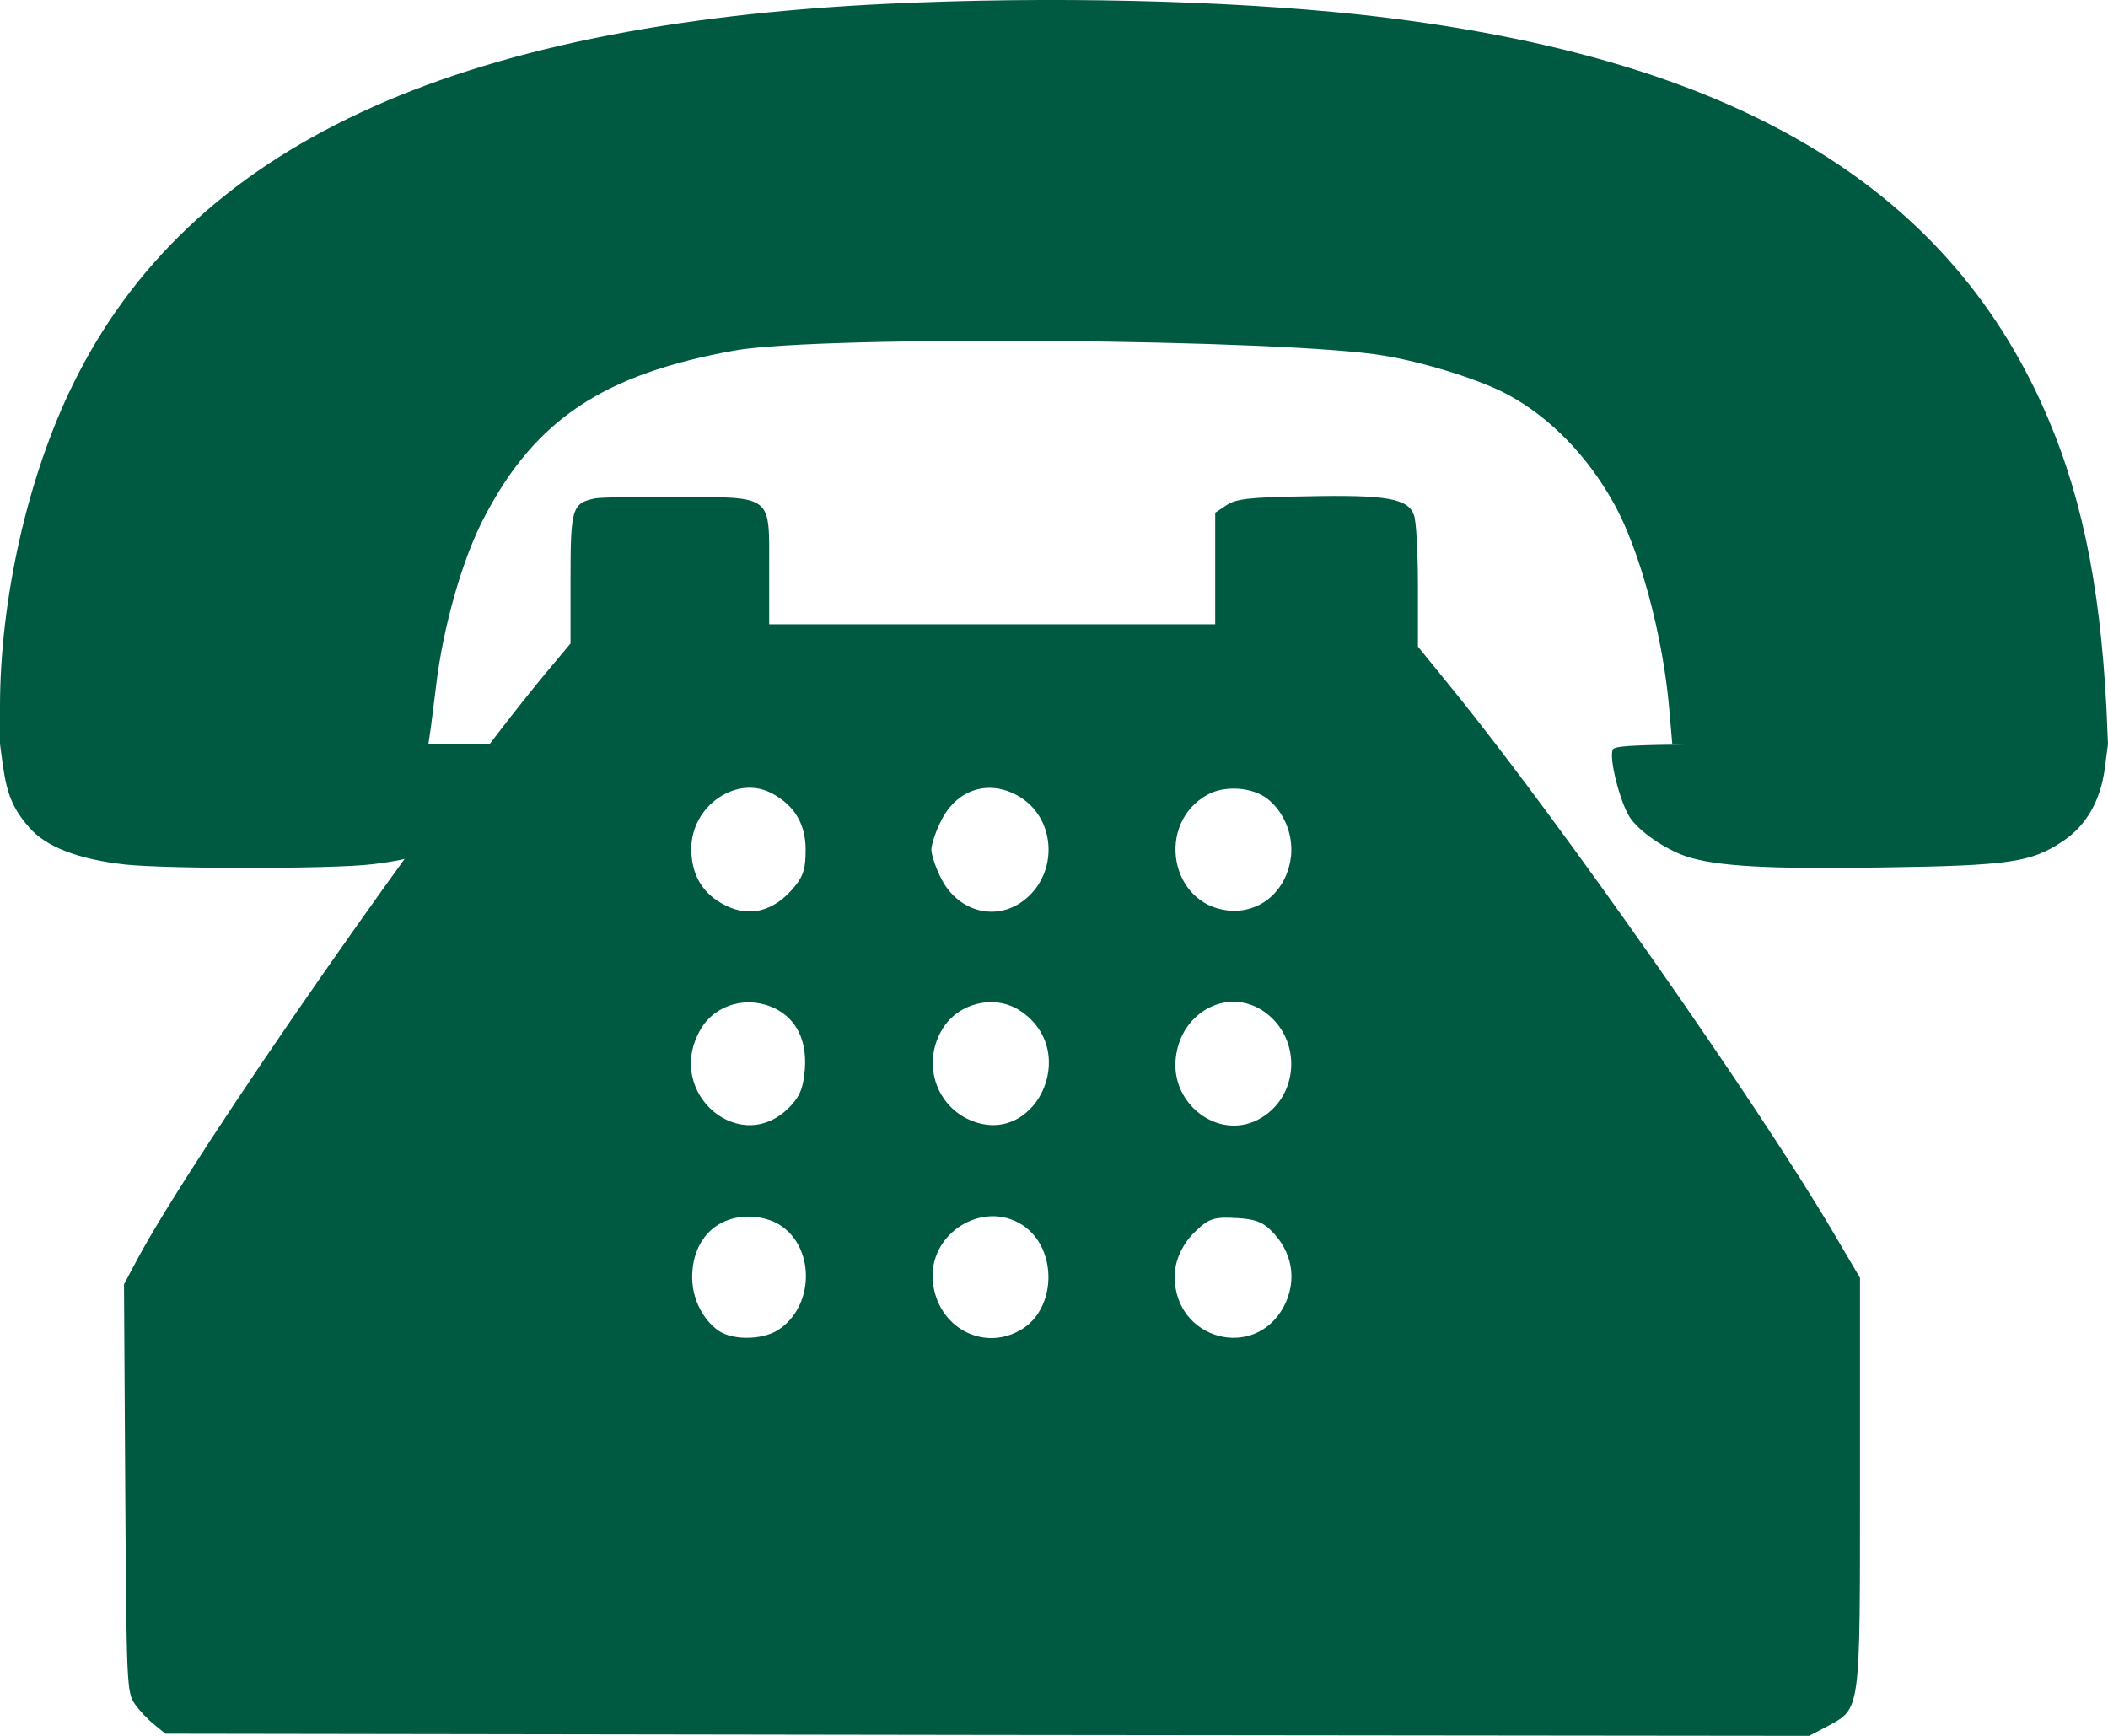
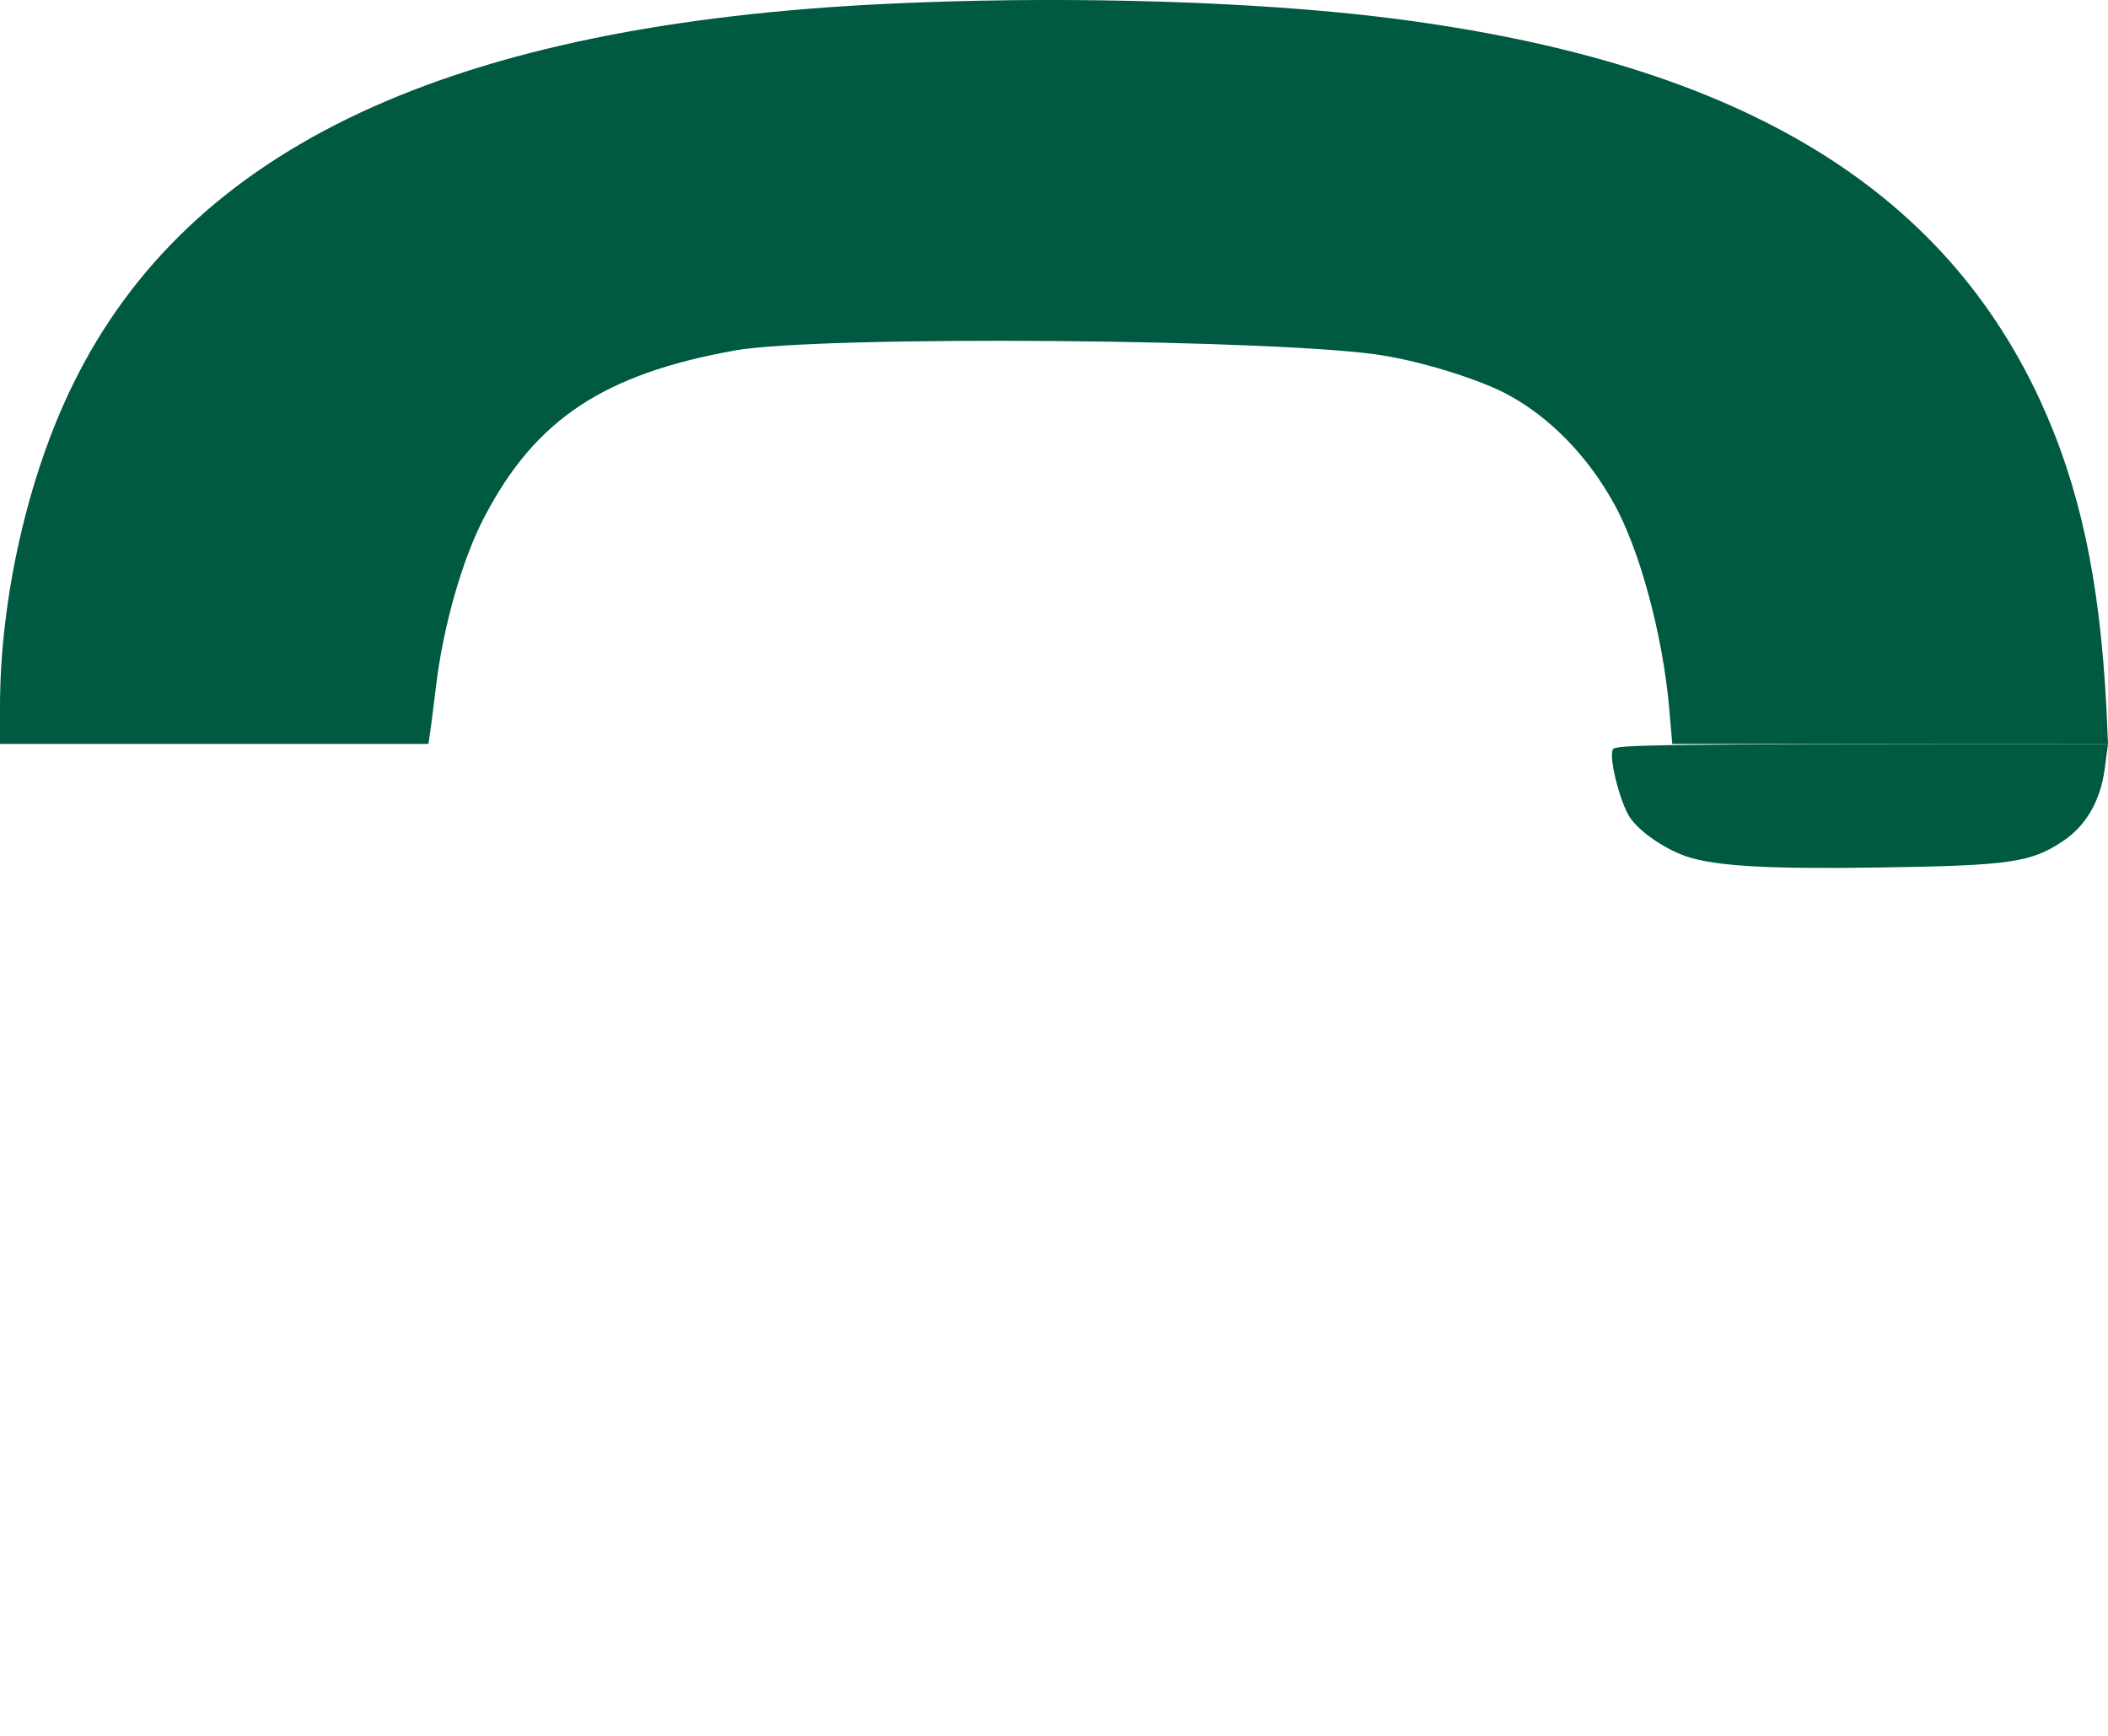
<svg xmlns="http://www.w3.org/2000/svg" width="17" height="14" viewBox="0 0 17 14" fill="none">
  <path d="M7.169 0.03C3.641 0.195 1.528 1.182 0.589 3.099C0.223 3.843 0 4.834 0 5.7V6H1.727H3.455L3.475 5.864C3.485 5.793 3.501 5.649 3.514 5.553C3.571 5.056 3.731 4.498 3.911 4.161C4.32 3.382 4.869 3.017 5.924 2.827C6.616 2.702 10.4 2.734 11.172 2.87C11.509 2.927 11.958 3.071 12.164 3.185C12.5 3.367 12.8 3.675 13.01 4.051C13.223 4.426 13.412 5.131 13.462 5.721L13.486 6H15.243H17L16.987 5.703C16.933 4.673 16.774 3.929 16.454 3.232C15.619 1.425 13.868 0.434 10.95 0.116C9.875 0.002 8.46 -0.031 7.169 0.03Z" fill="#005941" />
-   <path d="M4.797 4.02C4.614 4.058 4.601 4.1 4.601 4.668V5.19L4.401 5.429C3.521 6.488 1.566 9.296 1.105 10.161L1 10.358L1.01 12.003C1.02 13.602 1.023 13.65 1.088 13.744C1.124 13.796 1.196 13.872 1.245 13.91L1.334 13.983L7.962 13.993L14.591 14L14.735 13.924C15.007 13.775 15 13.83 15 11.954V10.306L14.778 9.929C14.173 8.901 12.564 6.603 11.707 5.55L11.435 5.215V4.73C11.435 4.463 11.422 4.204 11.403 4.155C11.357 4.02 11.18 3.989 10.536 4.003C10.068 4.01 9.964 4.024 9.889 4.076L9.8 4.135V4.585V5.035H8.002H6.203V4.591C6.203 3.986 6.242 4.013 5.47 4.006C5.147 4.006 4.843 4.01 4.797 4.02ZM6.232 6.402C6.409 6.499 6.497 6.648 6.497 6.852C6.497 7.001 6.481 7.06 6.412 7.146C6.239 7.361 6.026 7.409 5.811 7.281C5.654 7.188 5.575 7.042 5.575 6.845C5.575 6.495 5.948 6.243 6.232 6.402ZM8.198 6.412C8.531 6.589 8.544 7.077 8.224 7.285C7.998 7.43 7.711 7.336 7.586 7.077C7.544 6.994 7.511 6.89 7.511 6.852C7.511 6.814 7.544 6.71 7.586 6.627C7.707 6.374 7.959 6.284 8.198 6.412ZM10.222 6.443C10.353 6.547 10.428 6.724 10.412 6.9C10.382 7.181 10.166 7.371 9.902 7.343C9.434 7.291 9.32 6.641 9.738 6.409C9.875 6.333 10.098 6.346 10.222 6.443ZM6.255 8.136C6.425 8.223 6.507 8.392 6.491 8.621C6.478 8.77 6.455 8.832 6.383 8.912C5.987 9.351 5.349 8.818 5.65 8.302C5.768 8.098 6.033 8.025 6.255 8.136ZM8.224 8.15C8.734 8.482 8.332 9.292 7.792 9.019C7.531 8.884 7.442 8.552 7.603 8.295C7.73 8.088 8.021 8.018 8.224 8.15ZM10.196 8.16C10.51 8.382 10.477 8.863 10.14 9.033C9.817 9.195 9.434 8.898 9.483 8.524C9.529 8.153 9.911 7.96 10.196 8.16ZM6.291 9.881C6.566 10.057 6.569 10.511 6.298 10.711C6.174 10.808 5.915 10.815 5.794 10.732C5.667 10.642 5.582 10.473 5.582 10.303C5.582 10.009 5.765 9.812 6.039 9.812C6.128 9.812 6.229 9.839 6.291 9.881ZM8.247 9.881C8.535 10.071 8.522 10.57 8.221 10.732C7.92 10.898 7.563 10.701 7.524 10.345C7.478 9.953 7.923 9.67 8.247 9.881ZM10.245 9.919C10.425 10.092 10.464 10.327 10.353 10.538C10.117 10.978 9.473 10.805 9.473 10.296C9.473 10.168 9.535 10.03 9.643 9.929C9.751 9.825 9.794 9.812 9.99 9.825C10.114 9.832 10.183 9.857 10.245 9.919Z" fill="#005941" />
-   <path d="M0.023 6.172C0.057 6.406 0.102 6.52 0.235 6.673C0.371 6.831 0.636 6.932 1.015 6.973C1.367 7.009 2.693 7.009 3.004 6.97C3.648 6.895 3.932 6.673 3.977 6.206L4 6H2H0L0.023 6.172Z" fill="#005941" />
-   <path d="M13.007 6.044C12.973 6.112 13.064 6.467 13.143 6.591C13.219 6.706 13.426 6.848 13.599 6.907C13.837 6.987 14.274 7.011 15.183 6.996C16.216 6.981 16.382 6.954 16.638 6.783C16.823 6.659 16.94 6.458 16.974 6.198L17 6H15.013C13.286 6 13.026 6.006 13.007 6.044Z" fill="#005941" />
+   <path d="M13.007 6.044C12.973 6.112 13.064 6.467 13.143 6.591C13.219 6.706 13.426 6.848 13.599 6.907C13.837 6.987 14.274 7.011 15.183 6.996C16.216 6.981 16.382 6.954 16.638 6.783C16.823 6.659 16.94 6.458 16.974 6.198L17 6C13.286 6 13.026 6.006 13.007 6.044Z" fill="#005941" />
</svg>